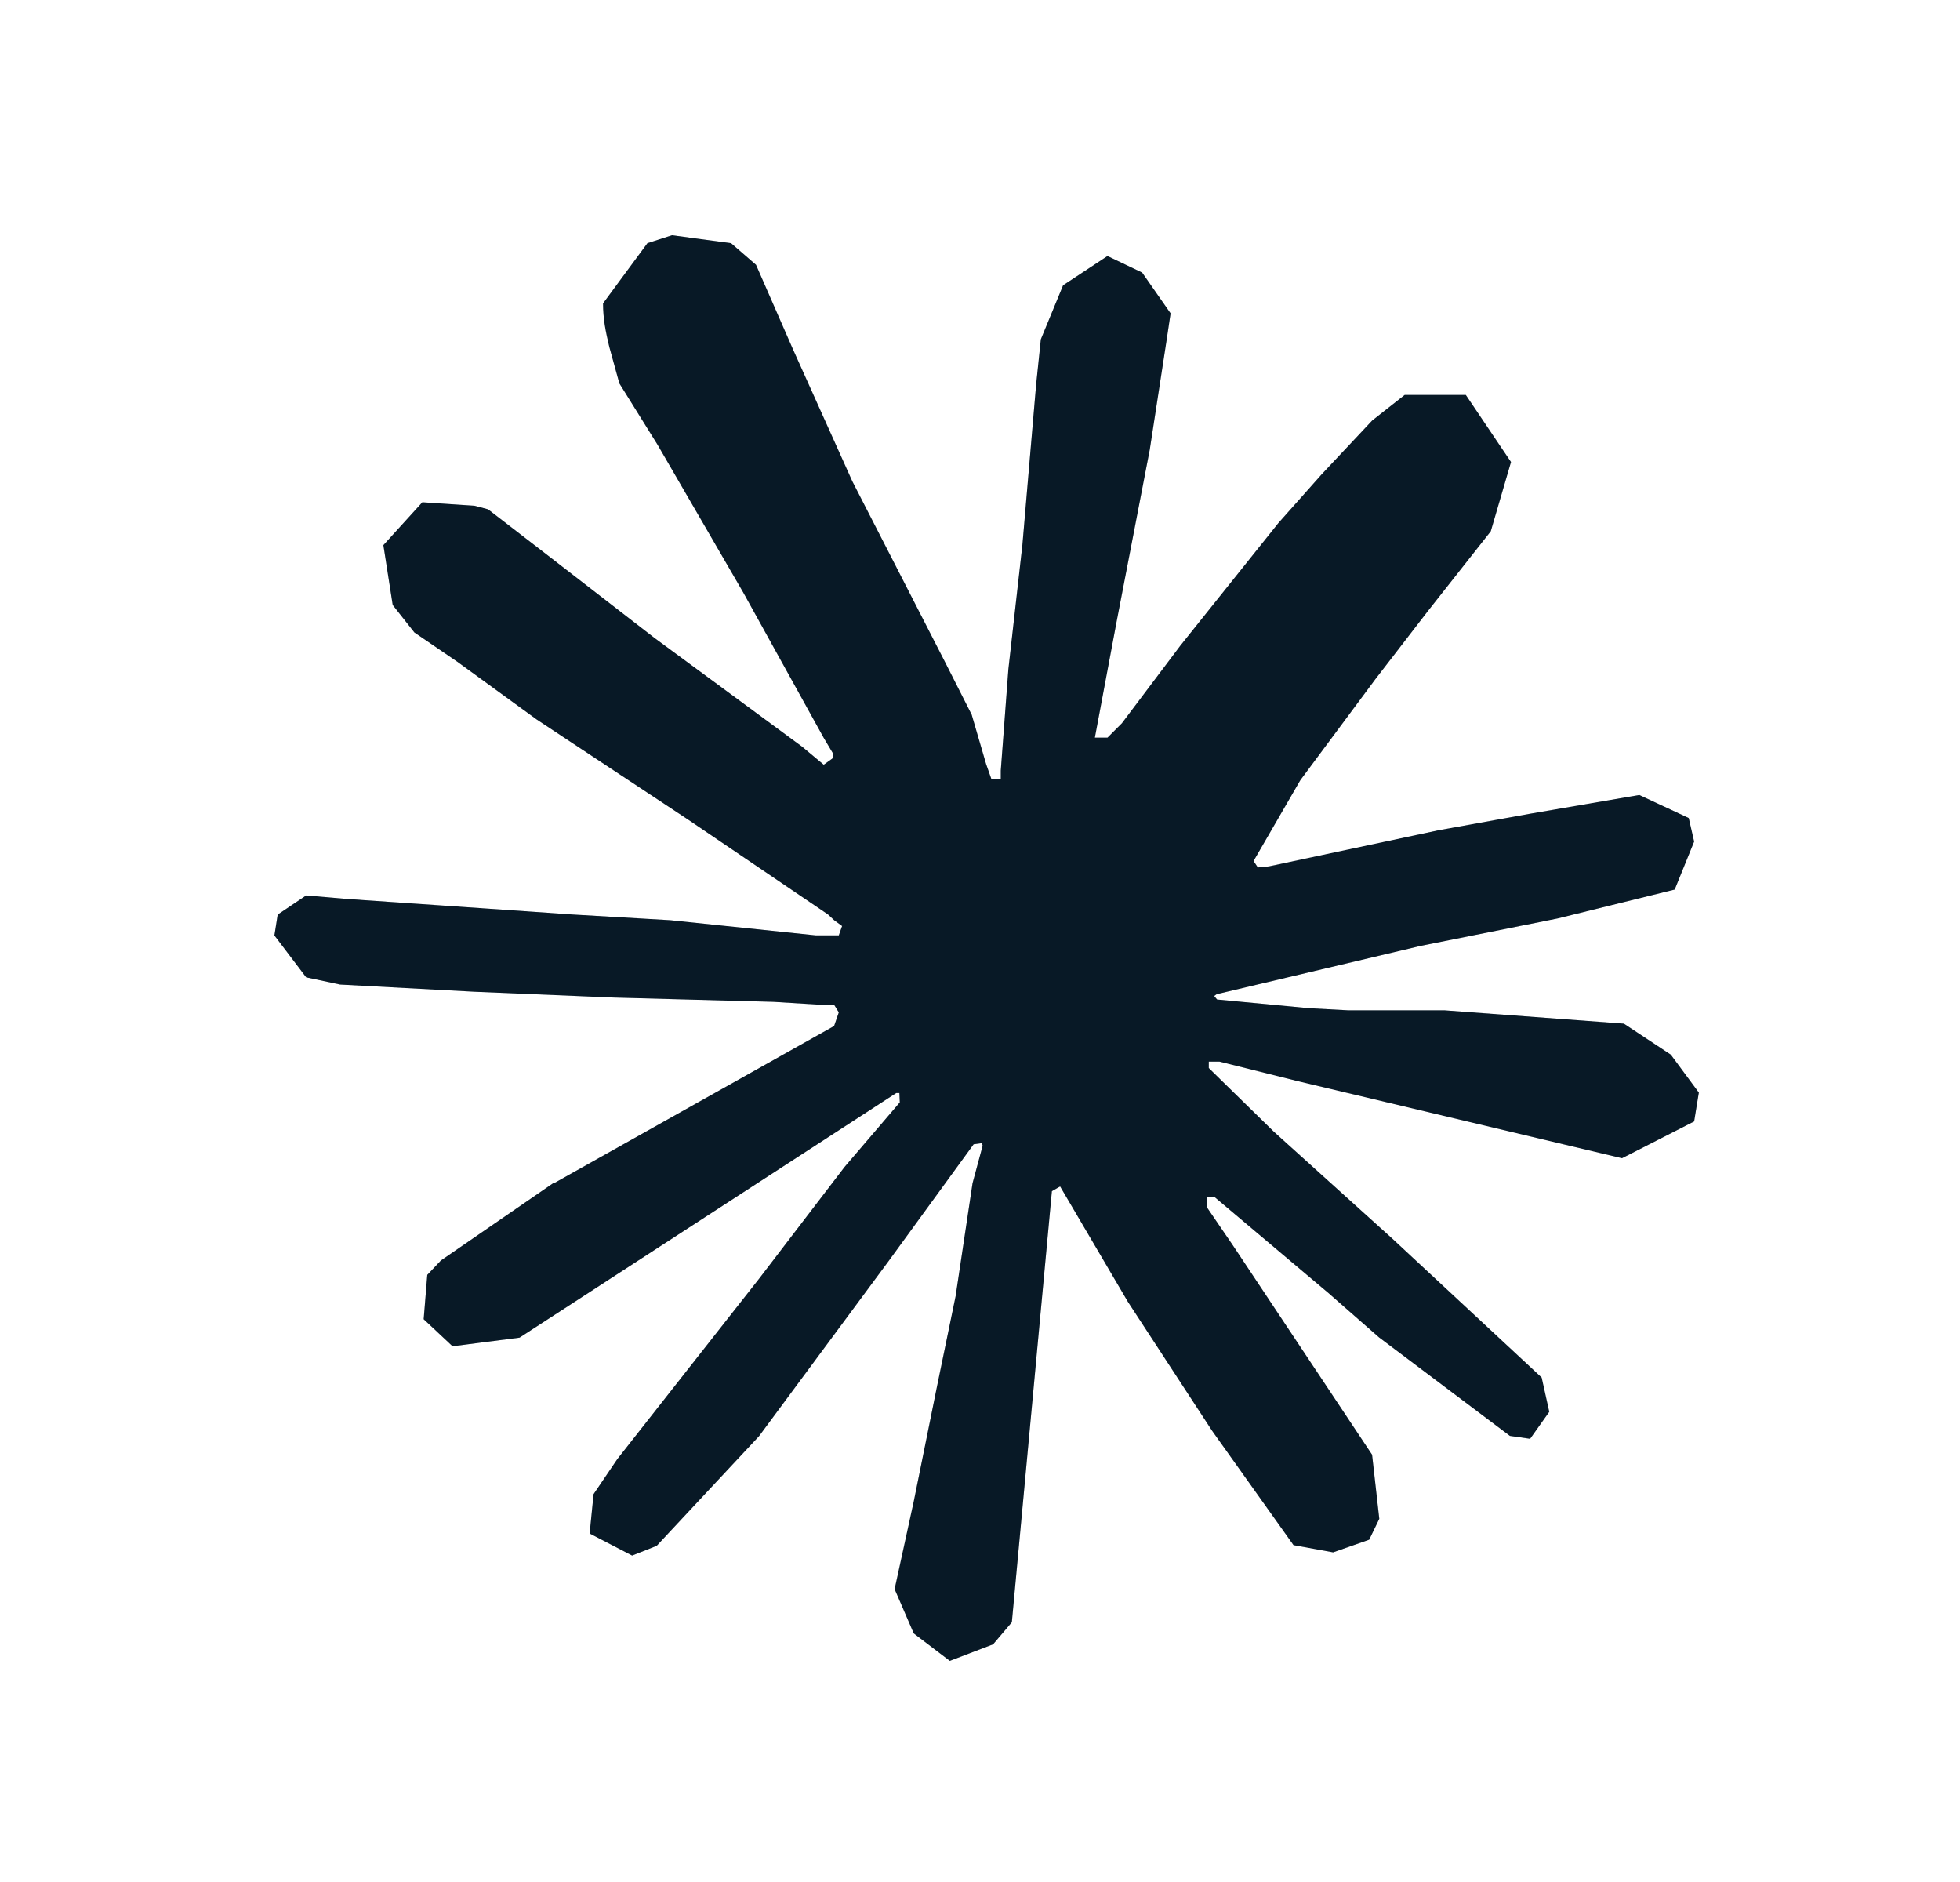
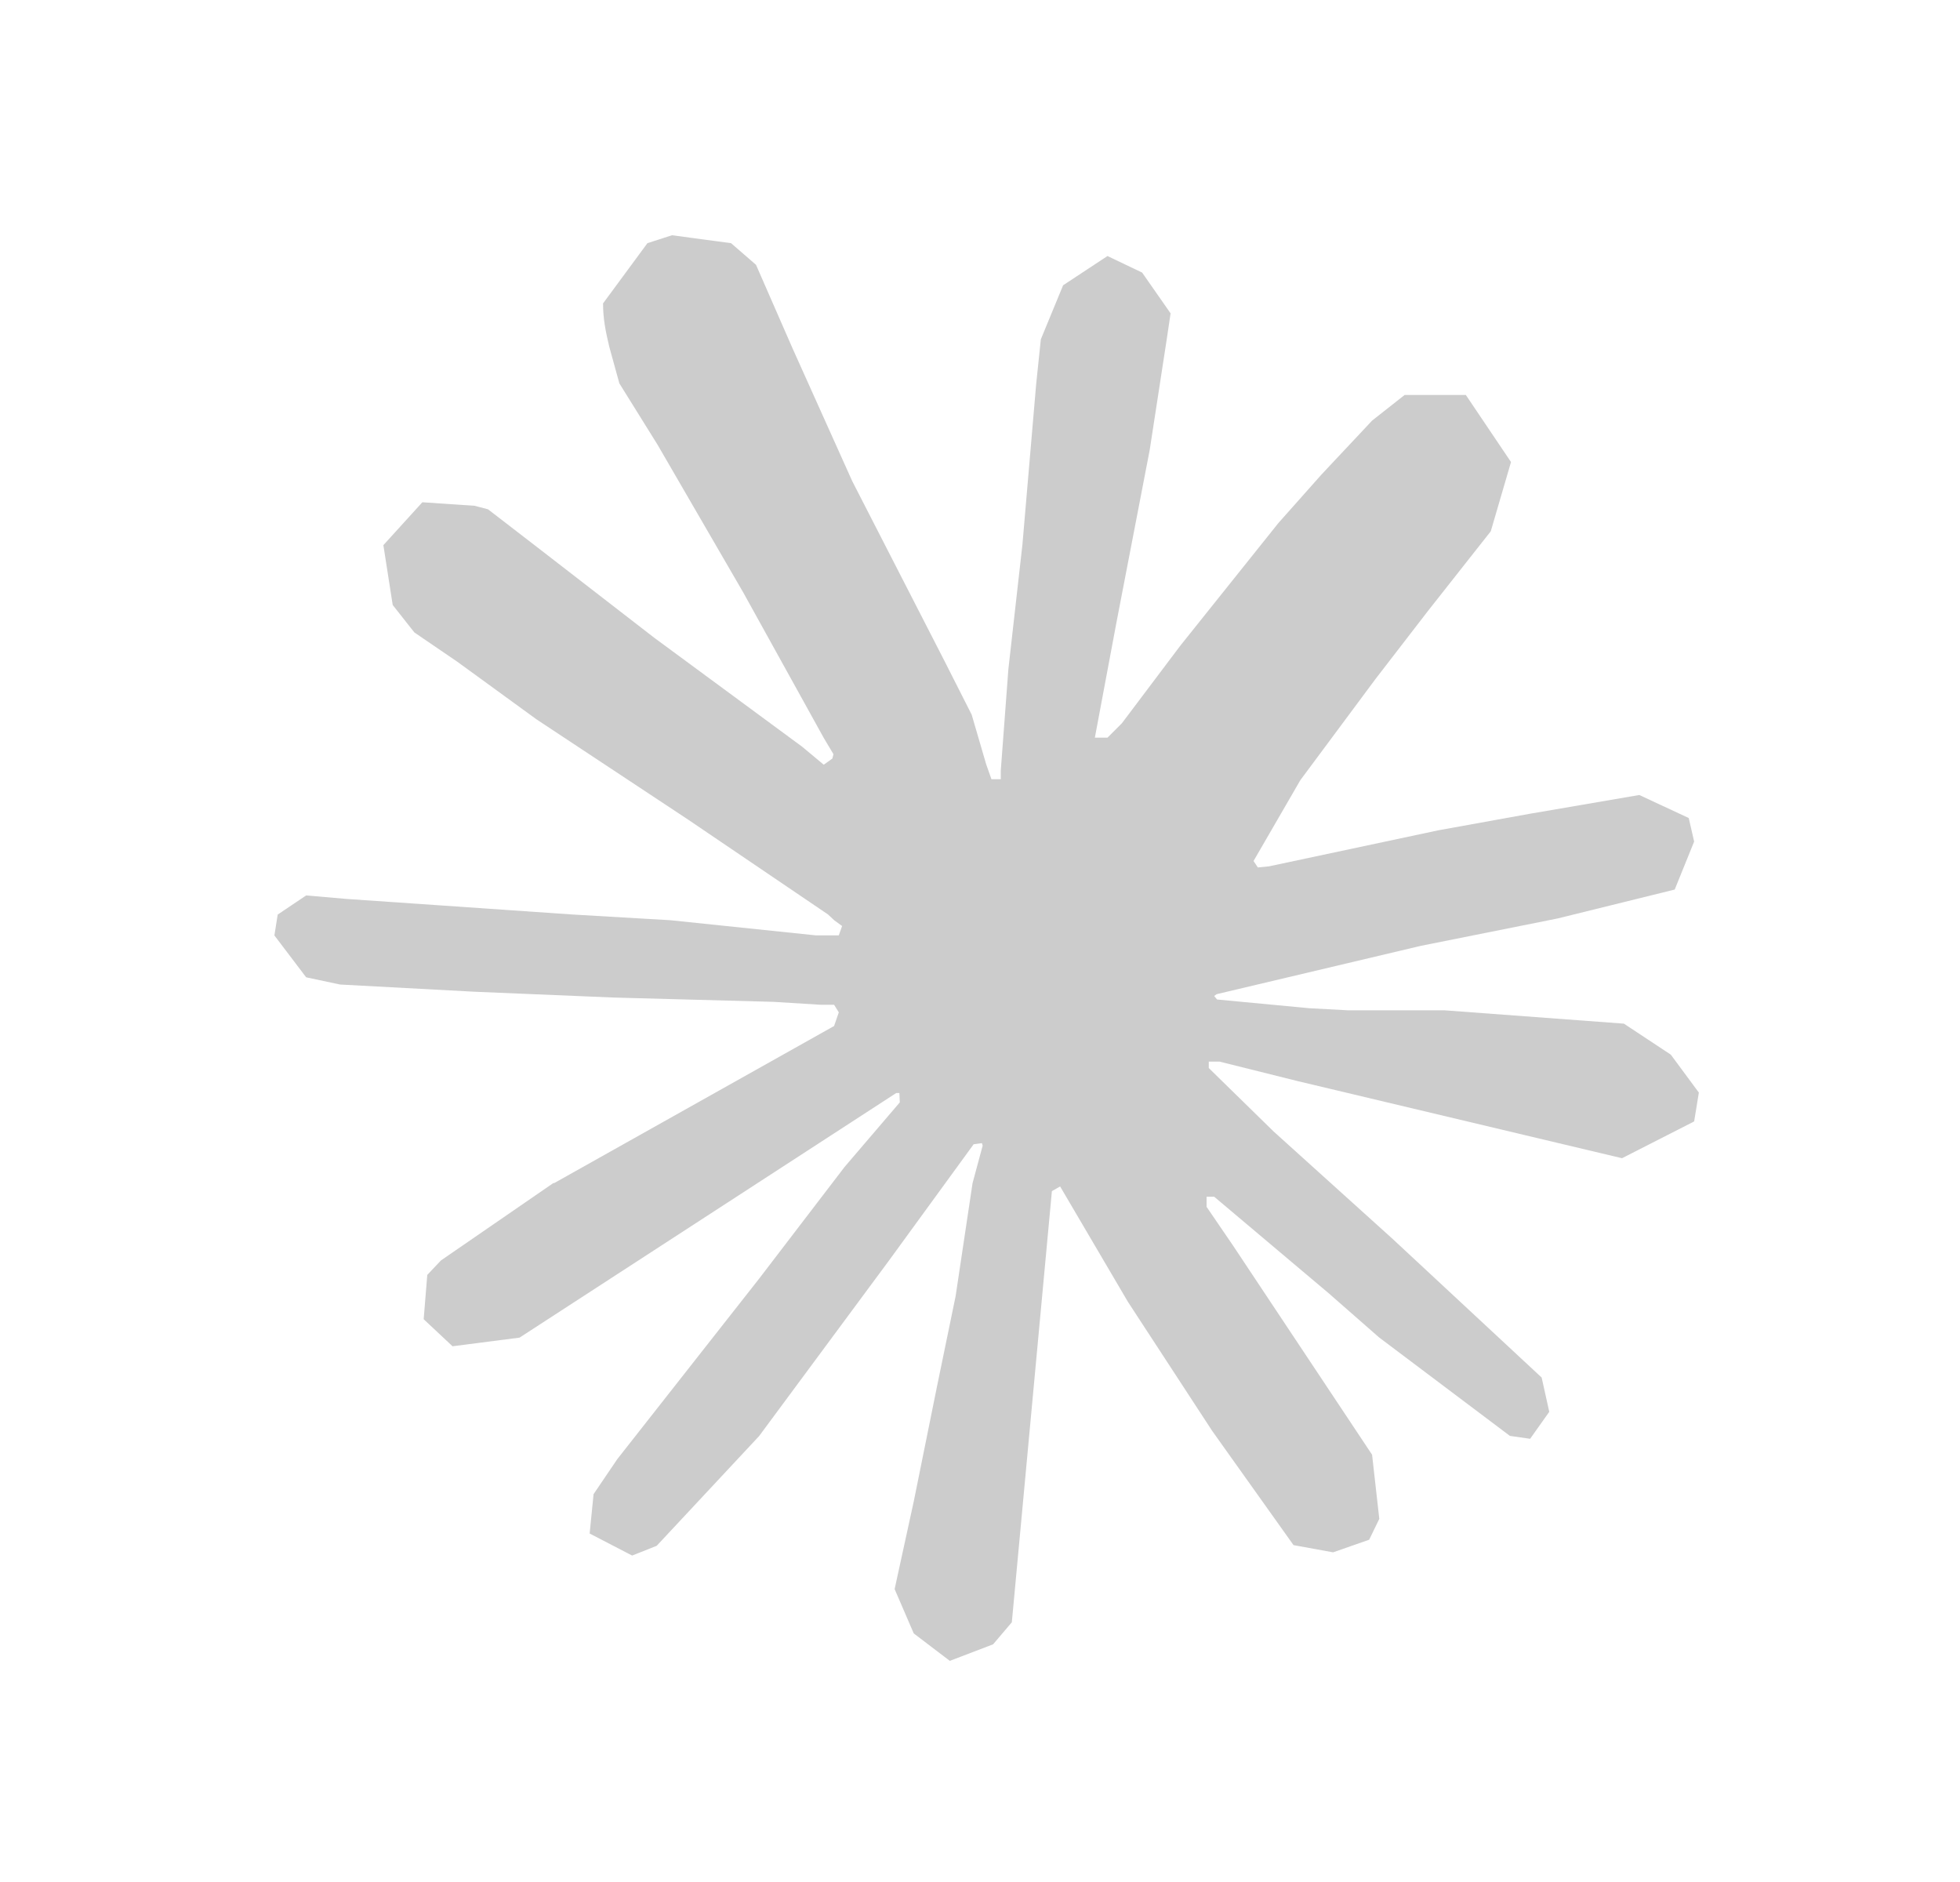
<svg xmlns="http://www.w3.org/2000/svg" width="25" height="24" viewBox="0 0 25 24" fill="none">
-   <path d="M7.064 15.09L10.639 13.084L10.699 12.91L10.639 12.813H10.465L9.868 12.776L7.825 12.721L6.053 12.647L4.337 12.555L3.905 12.463L3.5 11.929L3.542 11.663L3.905 11.419L4.425 11.464L5.575 11.543L7.3 11.662L8.551 11.735L10.405 11.928H10.699L10.741 11.809L10.64 11.735L10.562 11.662L8.777 10.452L6.844 9.174L5.832 8.438L5.285 8.065L5.009 7.715L4.89 6.952L5.387 6.405L6.054 6.45L6.225 6.495L6.901 7.016L8.345 8.133L10.231 9.522L10.507 9.752L10.617 9.673L10.631 9.618L10.507 9.41L9.481 7.557L8.387 5.671L7.9 4.889L7.771 4.421C7.725 4.228 7.692 4.066 7.692 3.869L8.258 3.101L8.571 3L9.325 3.101L9.643 3.377L10.112 4.449L10.871 6.137L12.049 8.433L12.394 9.114L12.578 9.744L12.646 9.937H12.765V9.826L12.862 8.533L13.041 6.946L13.216 4.903L13.276 4.327L13.56 3.638L14.126 3.265L14.568 3.476L14.931 3.996L14.881 4.332L14.665 5.736L14.241 7.935L13.965 9.407H14.126L14.31 9.223L15.055 8.234L16.306 6.67L16.858 6.049L17.502 5.363L17.916 5.037H18.697L19.273 5.892L19.015 6.775L18.21 7.796L17.543 8.661L16.586 9.949L15.989 10.98L16.044 11.062L16.186 11.048L18.348 10.588L19.516 10.377L20.91 10.138L21.54 10.432L21.609 10.732L21.361 11.344L19.87 11.712L18.122 12.062L15.519 12.678L15.487 12.701L15.524 12.746L16.696 12.857L17.198 12.884H18.426L20.713 13.054L21.311 13.449L21.669 13.933L21.609 14.301L20.689 14.77L19.447 14.475L16.549 13.786L15.555 13.538H15.418V13.62L16.246 14.43L17.764 15.8L19.664 17.567L19.761 18.004L19.517 18.348L19.259 18.311L17.59 17.055L16.945 16.49L15.487 15.261H15.39V15.39L15.726 15.882L17.501 18.551L17.593 19.369L17.464 19.635L17.004 19.796L16.499 19.704L15.46 18.245L14.387 16.602L13.522 15.13L13.417 15.19L12.906 20.688L12.667 20.969L12.115 21.18L11.655 20.83L11.411 20.265L11.655 19.147L11.95 17.688L12.189 16.529L12.405 15.088L12.534 14.61L12.525 14.578L12.419 14.592L11.334 16.082L9.682 18.314L8.376 19.713L8.063 19.837L7.521 19.556L7.571 19.054L7.874 18.607L9.682 16.307L10.773 14.881L11.477 14.058L11.472 13.939H11.431L6.627 17.058L5.772 17.168L5.404 16.823L5.45 16.258L5.624 16.074L7.068 15.08L7.063 15.085L7.064 15.09Z" fill="#0A1F2F" />
-   <path d="M7.064 15.09L10.639 13.084L10.699 12.91L10.639 12.813H10.465L9.868 12.776L7.825 12.721L6.053 12.647L4.337 12.555L3.905 12.463L3.5 11.929L3.542 11.663L3.905 11.419L4.425 11.464L5.575 11.543L7.3 11.662L8.551 11.735L10.405 11.928H10.699L10.741 11.809L10.64 11.735L10.562 11.662L8.777 10.452L6.844 9.174L5.832 8.438L5.285 8.065L5.009 7.715L4.89 6.952L5.387 6.405L6.054 6.45L6.225 6.495L6.901 7.016L8.345 8.133L10.231 9.522L10.507 9.752L10.617 9.673L10.631 9.618L10.507 9.41L9.481 7.557L8.387 5.671L7.9 4.889L7.771 4.421C7.725 4.228 7.692 4.066 7.692 3.869L8.258 3.101L8.571 3L9.325 3.101L9.643 3.377L10.112 4.449L10.871 6.137L12.049 8.433L12.394 9.114L12.578 9.744L12.646 9.937H12.765V9.826L12.862 8.533L13.041 6.946L13.216 4.903L13.276 4.327L13.56 3.638L14.126 3.265L14.568 3.476L14.931 3.996L14.881 4.332L14.665 5.736L14.241 7.935L13.965 9.407H14.126L14.31 9.223L15.055 8.234L16.306 6.67L16.858 6.049L17.502 5.363L17.916 5.037H18.697L19.273 5.892L19.015 6.775L18.21 7.796L17.543 8.661L16.586 9.949L15.989 10.98L16.044 11.062L16.186 11.048L18.348 10.588L19.516 10.377L20.91 10.138L21.54 10.432L21.609 10.732L21.361 11.344L19.87 11.712L18.122 12.062L15.519 12.678L15.487 12.701L15.524 12.746L16.696 12.857L17.198 12.884H18.426L20.713 13.054L21.311 13.449L21.669 13.933L21.609 14.301L20.689 14.77L19.447 14.475L16.549 13.786L15.555 13.538H15.418V13.62L16.246 14.43L17.764 15.8L19.664 17.567L19.761 18.004L19.517 18.348L19.259 18.311L17.59 17.055L16.945 16.49L15.487 15.261H15.39V15.39L15.726 15.882L17.501 18.551L17.593 19.369L17.464 19.635L17.004 19.796L16.499 19.704L15.46 18.245L14.387 16.602L13.522 15.13L13.417 15.19L12.906 20.688L12.667 20.969L12.115 21.18L11.655 20.83L11.411 20.265L11.655 19.147L11.95 17.688L12.189 16.529L12.405 15.088L12.534 14.61L12.525 14.578L12.419 14.592L11.334 16.082L9.682 18.314L8.376 19.713L8.063 19.837L7.521 19.556L7.571 19.054L7.874 18.607L9.682 16.307L10.773 14.881L11.477 14.058L11.472 13.939H11.431L6.627 17.058L5.772 17.168L5.404 16.823L5.45 16.258L5.624 16.074L7.068 15.08L7.063 15.085L7.064 15.09Z" fill="black" fill-opacity="0.2" />
+   <path d="M7.064 15.09L10.639 13.084L10.699 12.91L10.639 12.813H10.465L9.868 12.776L7.825 12.721L6.053 12.647L4.337 12.555L3.905 12.463L3.5 11.929L3.542 11.663L3.905 11.419L4.425 11.464L5.575 11.543L7.3 11.662L8.551 11.735L10.405 11.928H10.699L10.741 11.809L10.64 11.735L10.562 11.662L8.777 10.452L6.844 9.174L5.832 8.438L5.285 8.065L5.009 7.715L4.89 6.952L5.387 6.405L6.054 6.45L6.225 6.495L6.901 7.016L8.345 8.133L10.231 9.522L10.507 9.752L10.617 9.673L10.631 9.618L10.507 9.41L9.481 7.557L8.387 5.671L7.9 4.889L7.771 4.421C7.725 4.228 7.692 4.066 7.692 3.869L8.258 3.101L8.571 3L9.325 3.101L9.643 3.377L10.112 4.449L10.871 6.137L12.049 8.433L12.394 9.114L12.578 9.744L12.646 9.937H12.765V9.826L12.862 8.533L13.041 6.946L13.216 4.903L13.276 4.327L13.56 3.638L14.126 3.265L14.568 3.476L14.931 3.996L14.881 4.332L14.665 5.736L14.241 7.935L13.965 9.407H14.126L14.31 9.223L15.055 8.234L16.306 6.67L16.858 6.049L17.502 5.363L17.916 5.037H18.697L19.273 5.892L19.015 6.775L18.21 7.796L17.543 8.661L16.586 9.949L15.989 10.98L16.044 11.062L16.186 11.048L18.348 10.588L19.516 10.377L20.91 10.138L21.54 10.432L21.609 10.732L21.361 11.344L19.87 11.712L18.122 12.062L15.519 12.678L15.487 12.701L15.524 12.746L16.696 12.857L17.198 12.884H18.426L20.713 13.054L21.311 13.449L21.669 13.933L21.609 14.301L20.689 14.77L19.447 14.475L16.549 13.786L15.555 13.538H15.418V13.62L16.246 14.43L17.764 15.8L19.664 17.567L19.761 18.004L19.517 18.348L19.259 18.311L17.59 17.055L16.945 16.49L15.487 15.261H15.39V15.39L15.726 15.882L17.501 18.551L17.593 19.369L17.464 19.635L17.004 19.796L16.499 19.704L15.46 18.245L14.387 16.602L13.522 15.13L13.417 15.19L12.906 20.688L12.667 20.969L12.115 21.18L11.655 20.83L11.411 20.265L11.655 19.147L11.95 17.688L12.189 16.529L12.405 15.088L12.534 14.61L12.525 14.578L12.419 14.592L11.334 16.082L9.682 18.314L8.376 19.713L8.063 19.837L7.521 19.556L7.571 19.054L7.874 18.607L9.682 16.307L10.773 14.881L11.477 14.058L11.472 13.939H11.431L6.627 17.058L5.772 17.168L5.404 16.823L5.45 16.258L5.624 16.074L7.068 15.08L7.063 15.085Z" fill="black" fill-opacity="0.2" />
</svg>